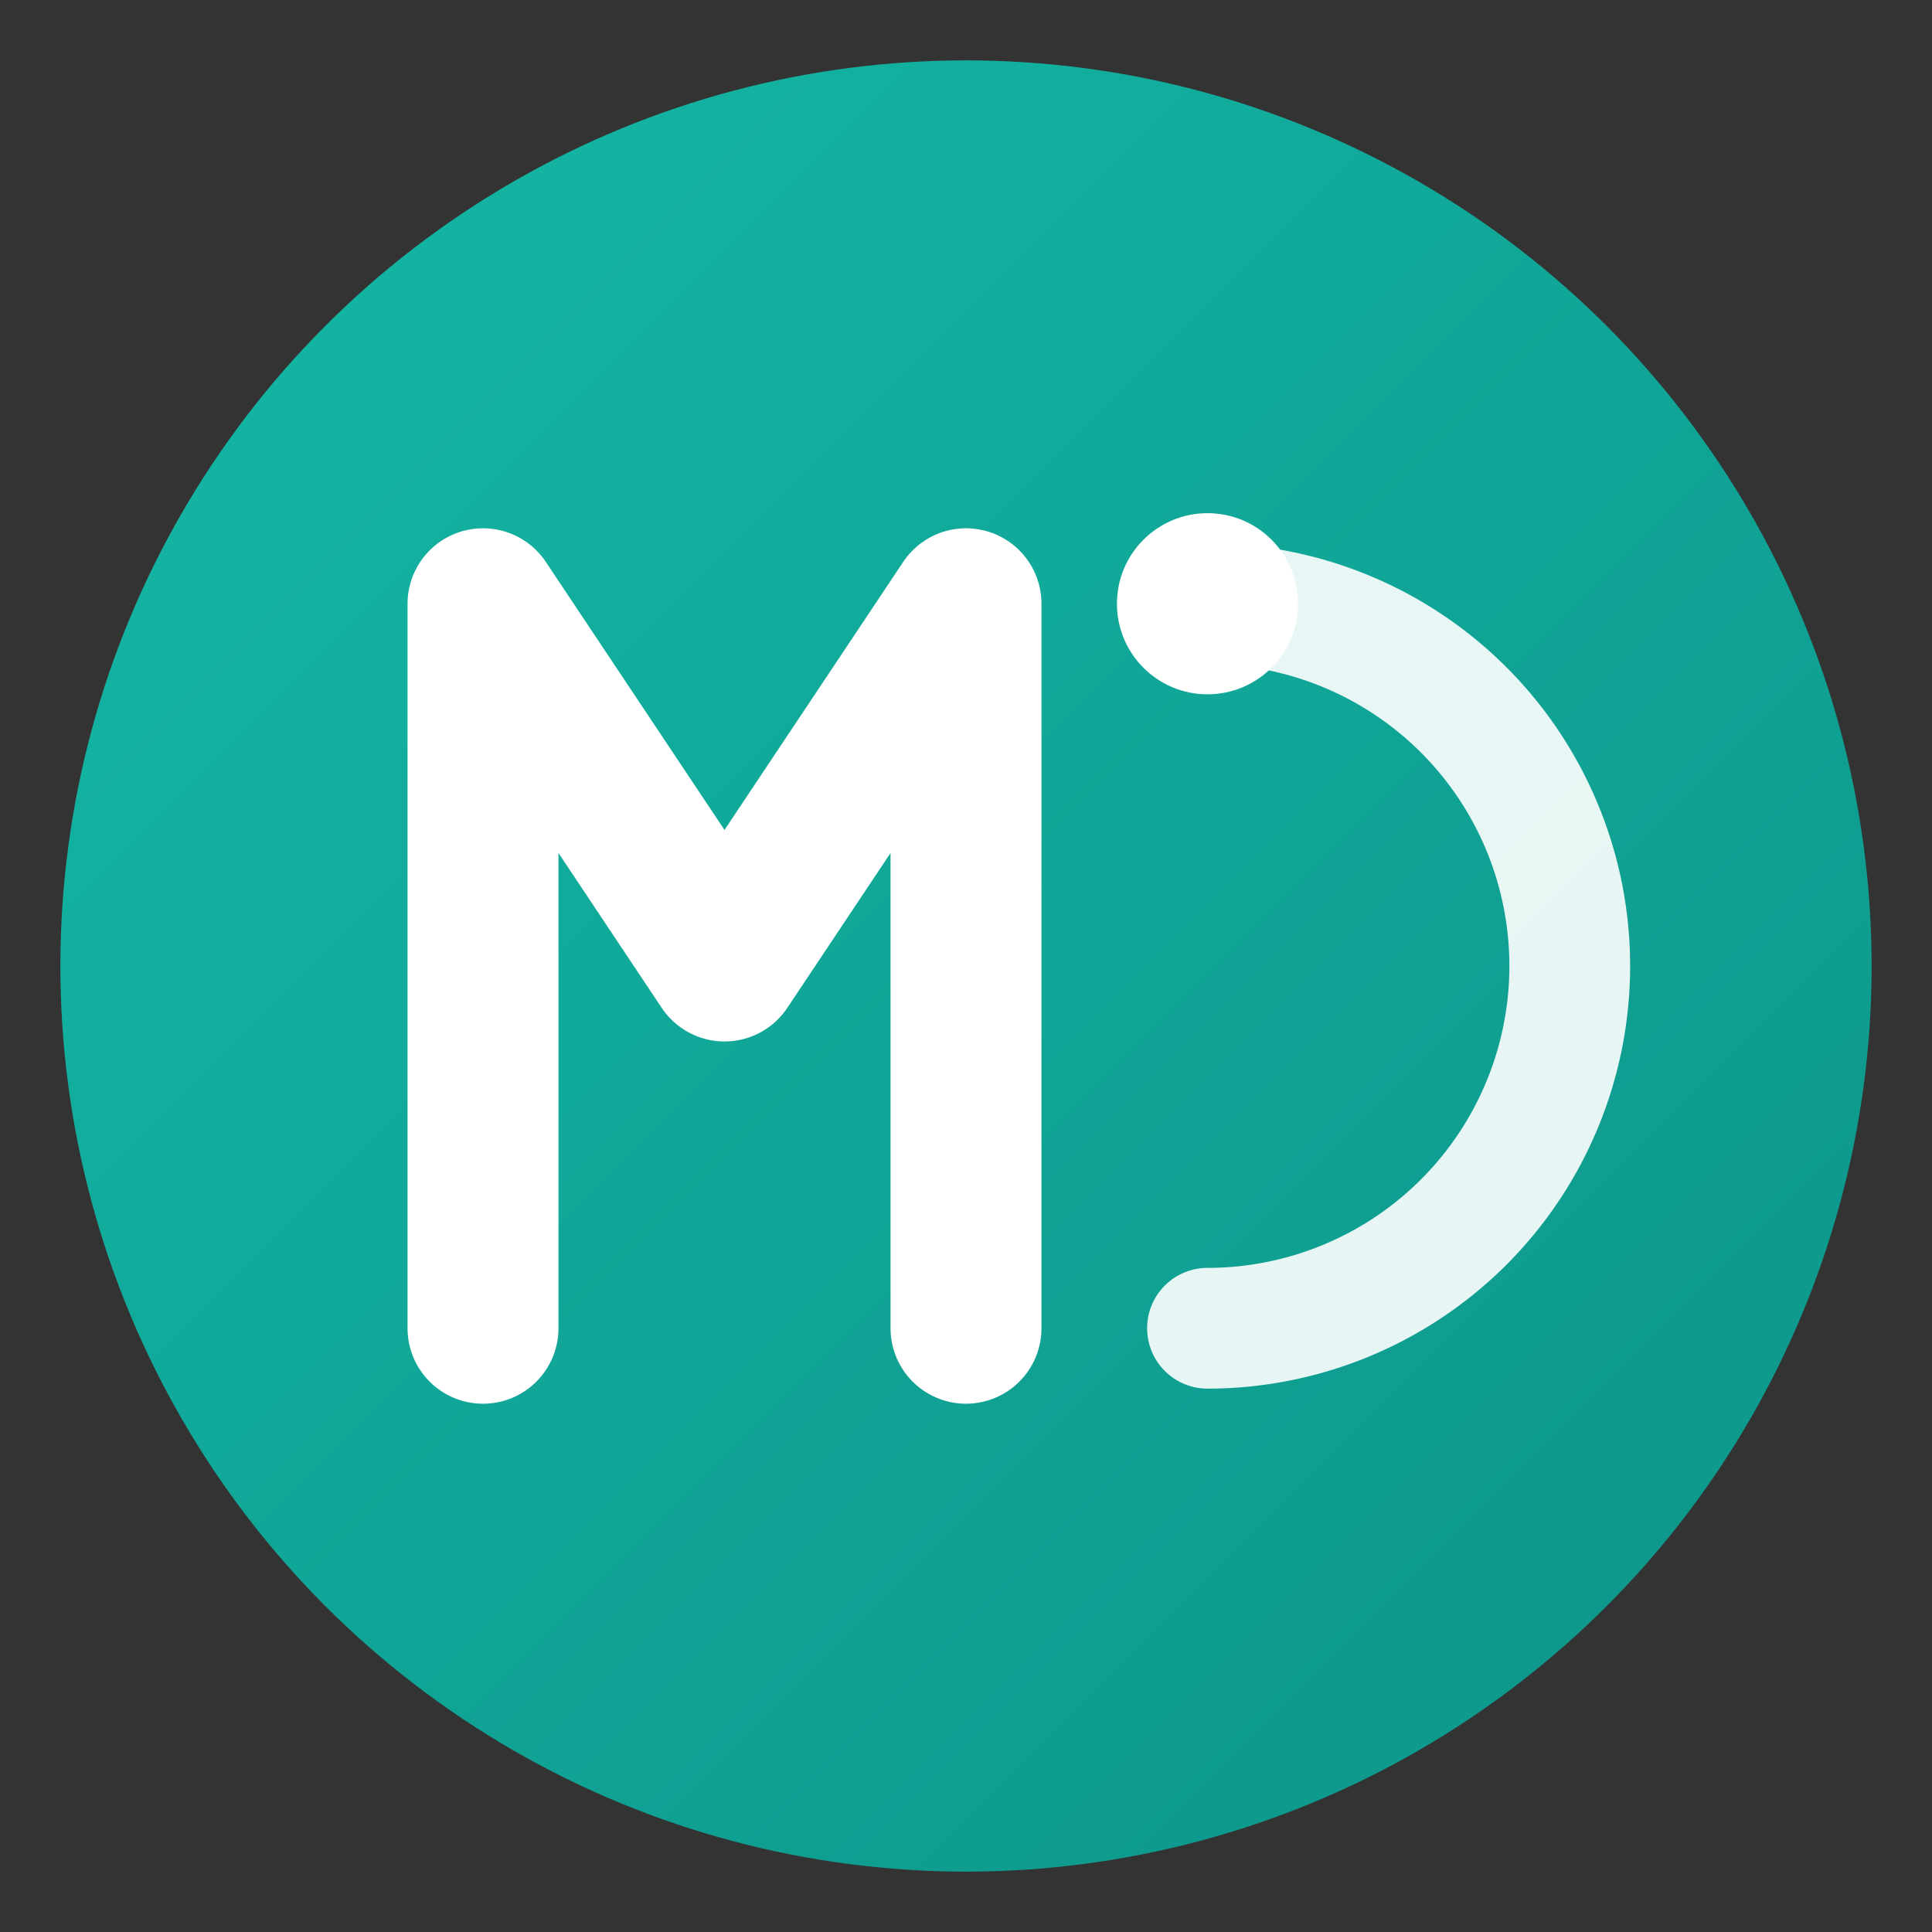
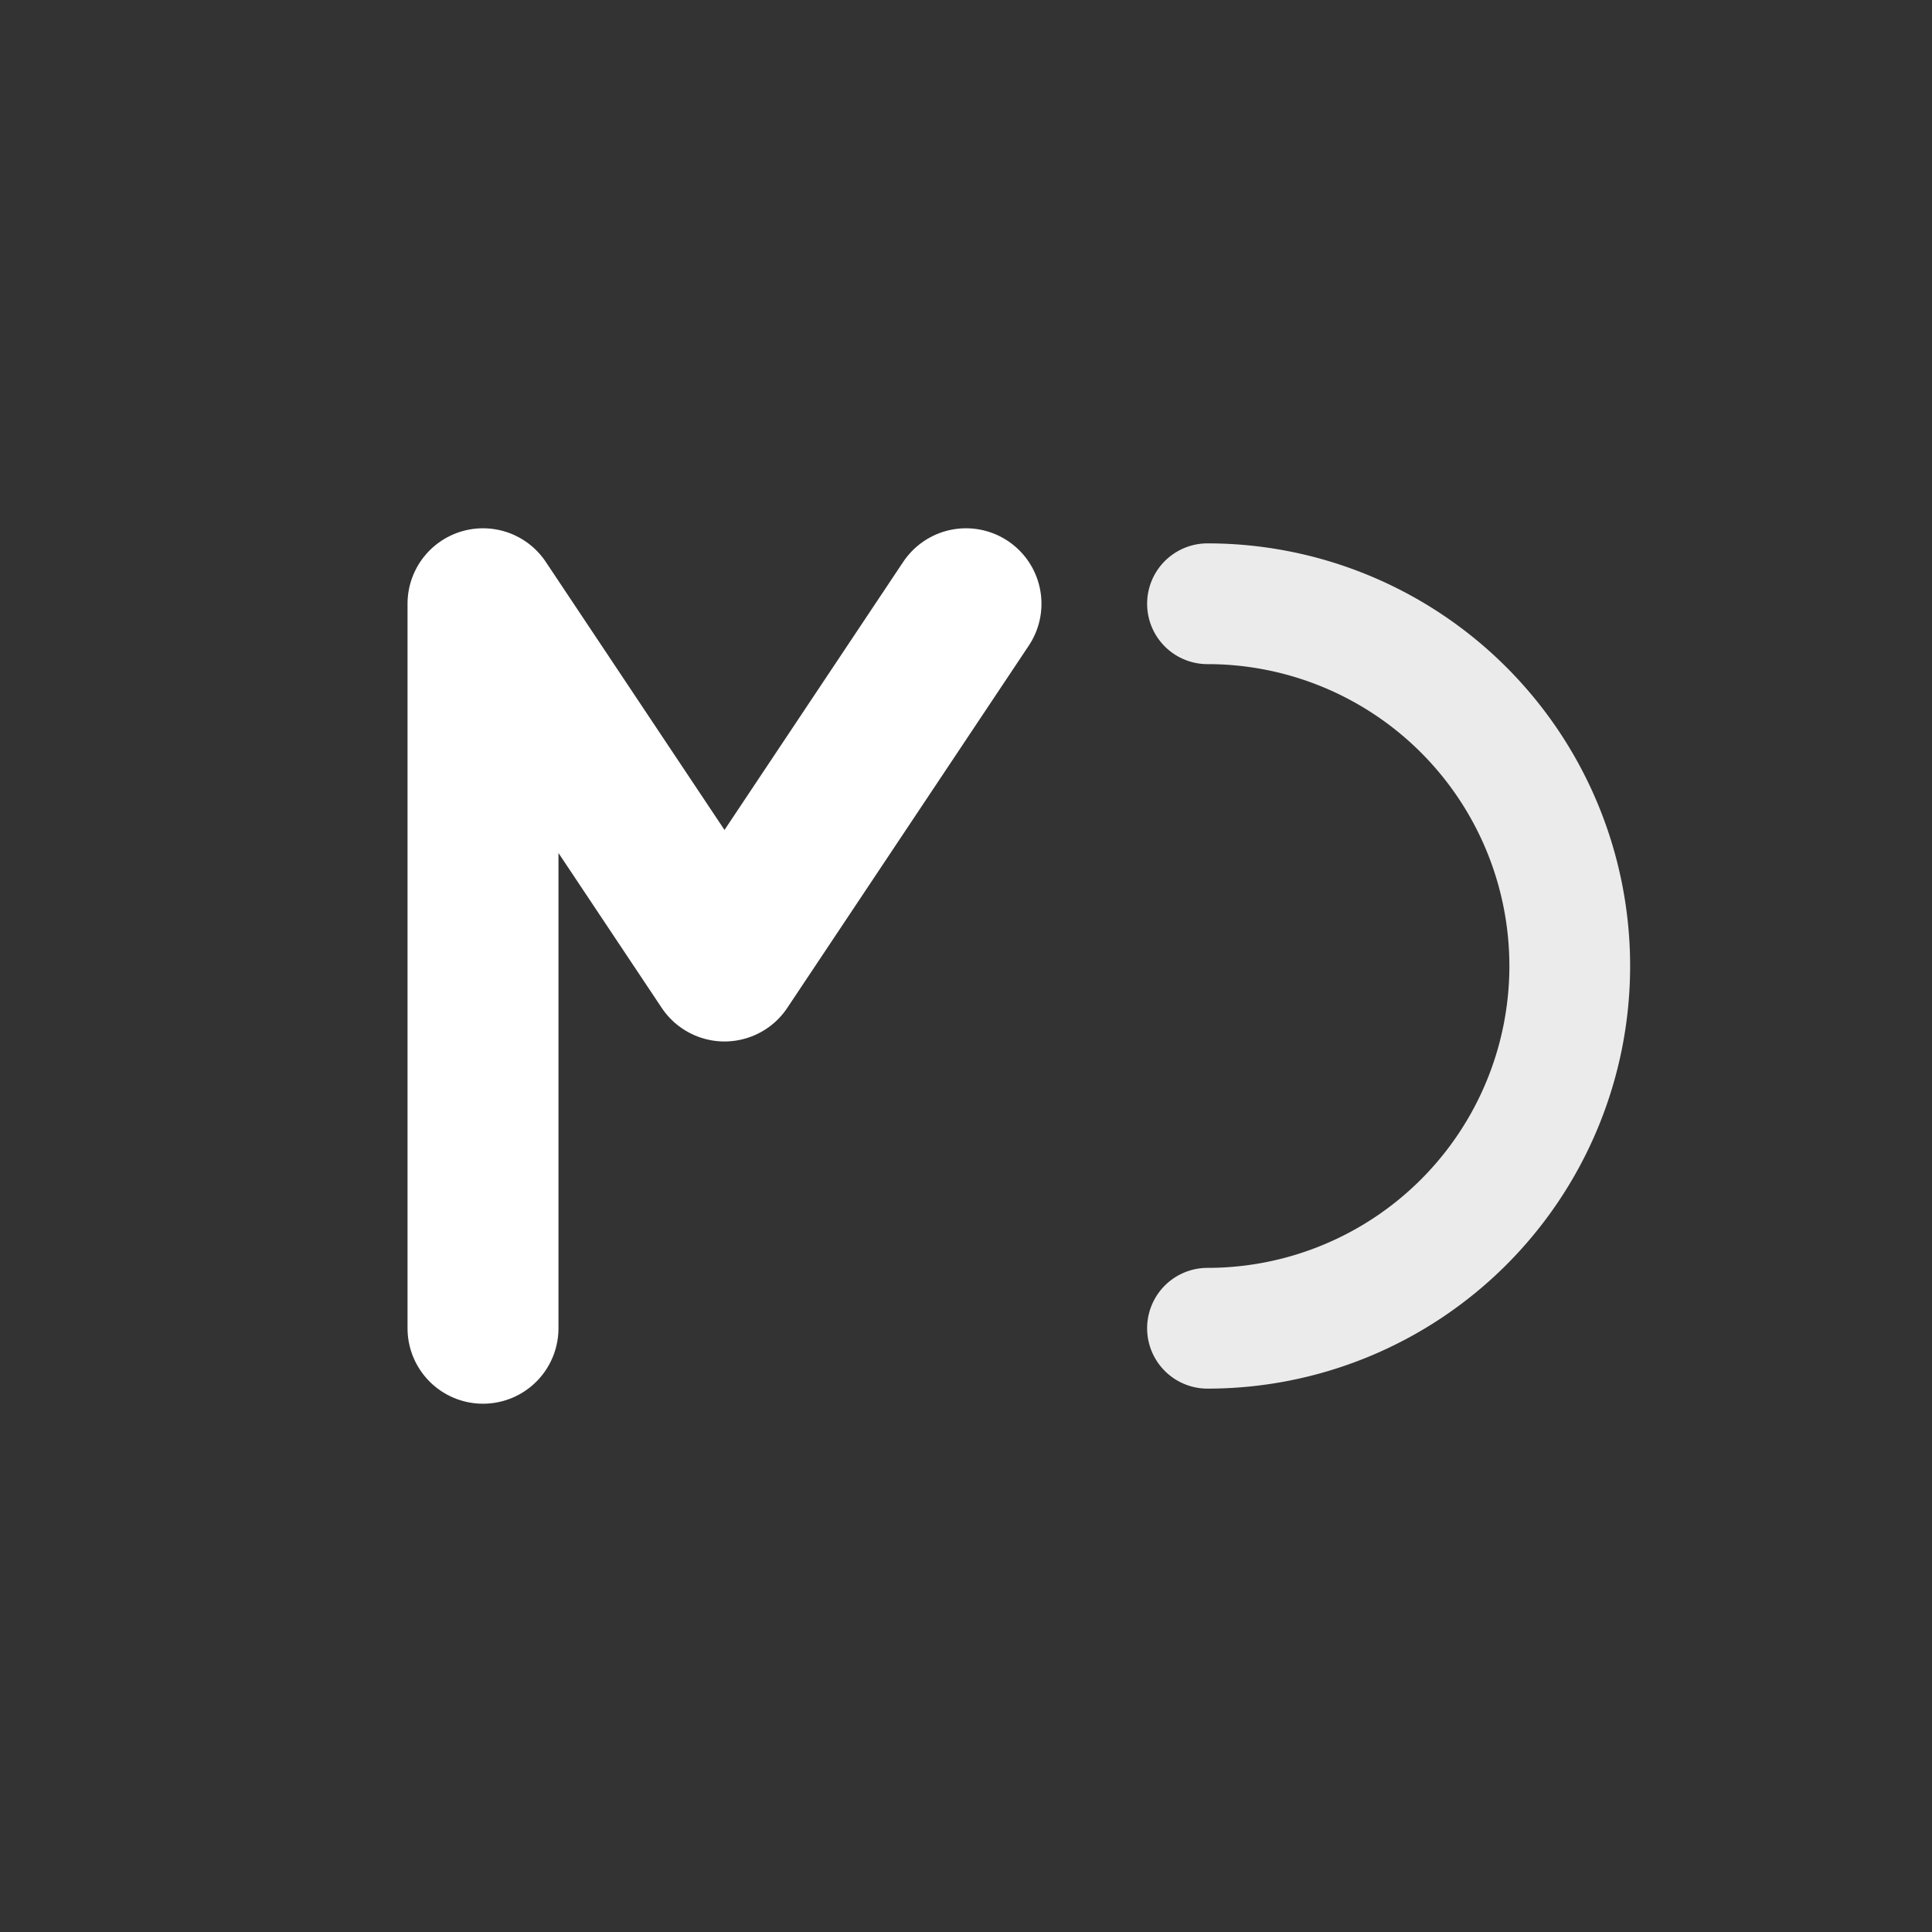
<svg xmlns="http://www.w3.org/2000/svg" viewBox="0 0 32 32">
  <rect x="0" y="0" width="32" height="32" fill="#333333" stroke="none" />
  <defs>
    <linearGradient id="grad" x1="0%" y1="0%" x2="100%" y2="100%">
      <stop offset="0%" style="stop-color:#14b8a6;stop-opacity:1" />
      <stop offset="100%" style="stop-color:#0d9488;stop-opacity:1" />
    </linearGradient>
  </defs>
-   <circle cx="16" cy="16" r="15" fill="url(#grad)" />
-   <path d="M8 22V10l4 6 4-6v12" stroke="white" stroke-width="2.5" stroke-linecap="round" stroke-linejoin="round" fill="none" />
+   <path d="M8 22V10l4 6 4-6" stroke="white" stroke-width="2.5" stroke-linecap="round" stroke-linejoin="round" fill="none" />
  <path d="M20 10a6 6 0 1 1 0 12" stroke="white" stroke-width="2" stroke-linecap="round" fill="none" opacity="0.9" />
-   <circle cx="20" cy="10" r="1.5" fill="white" />
</svg>